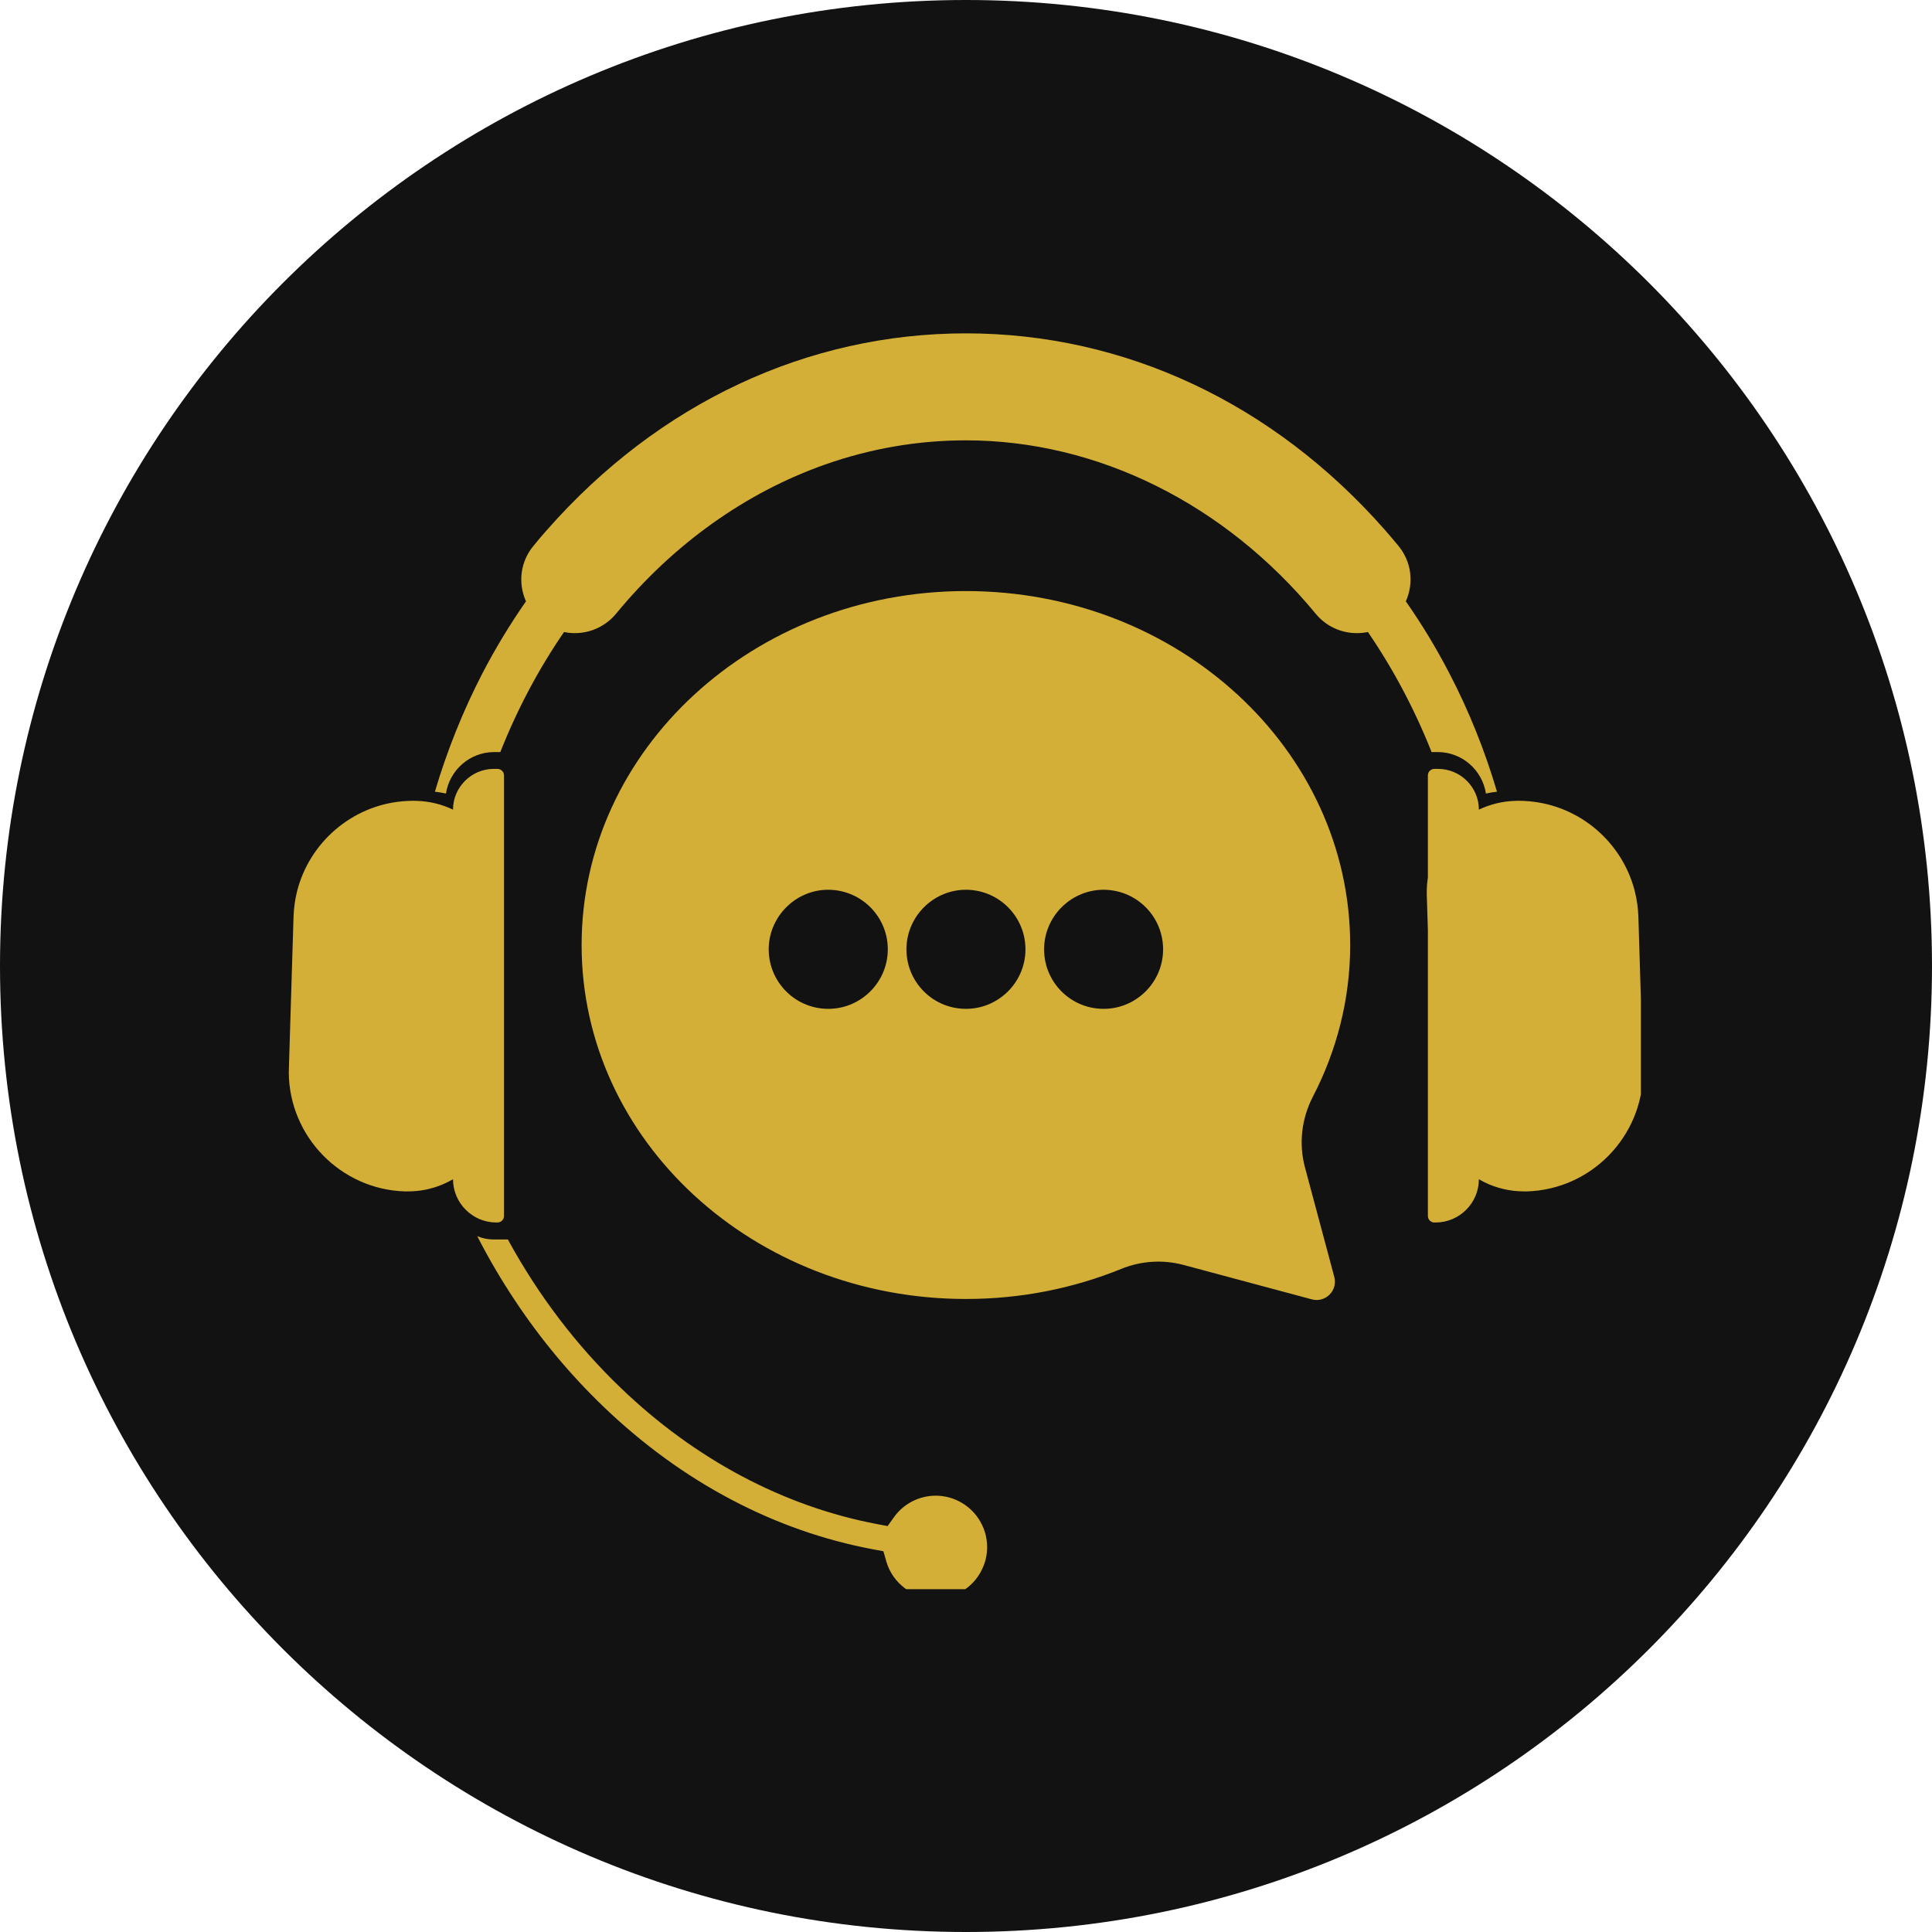
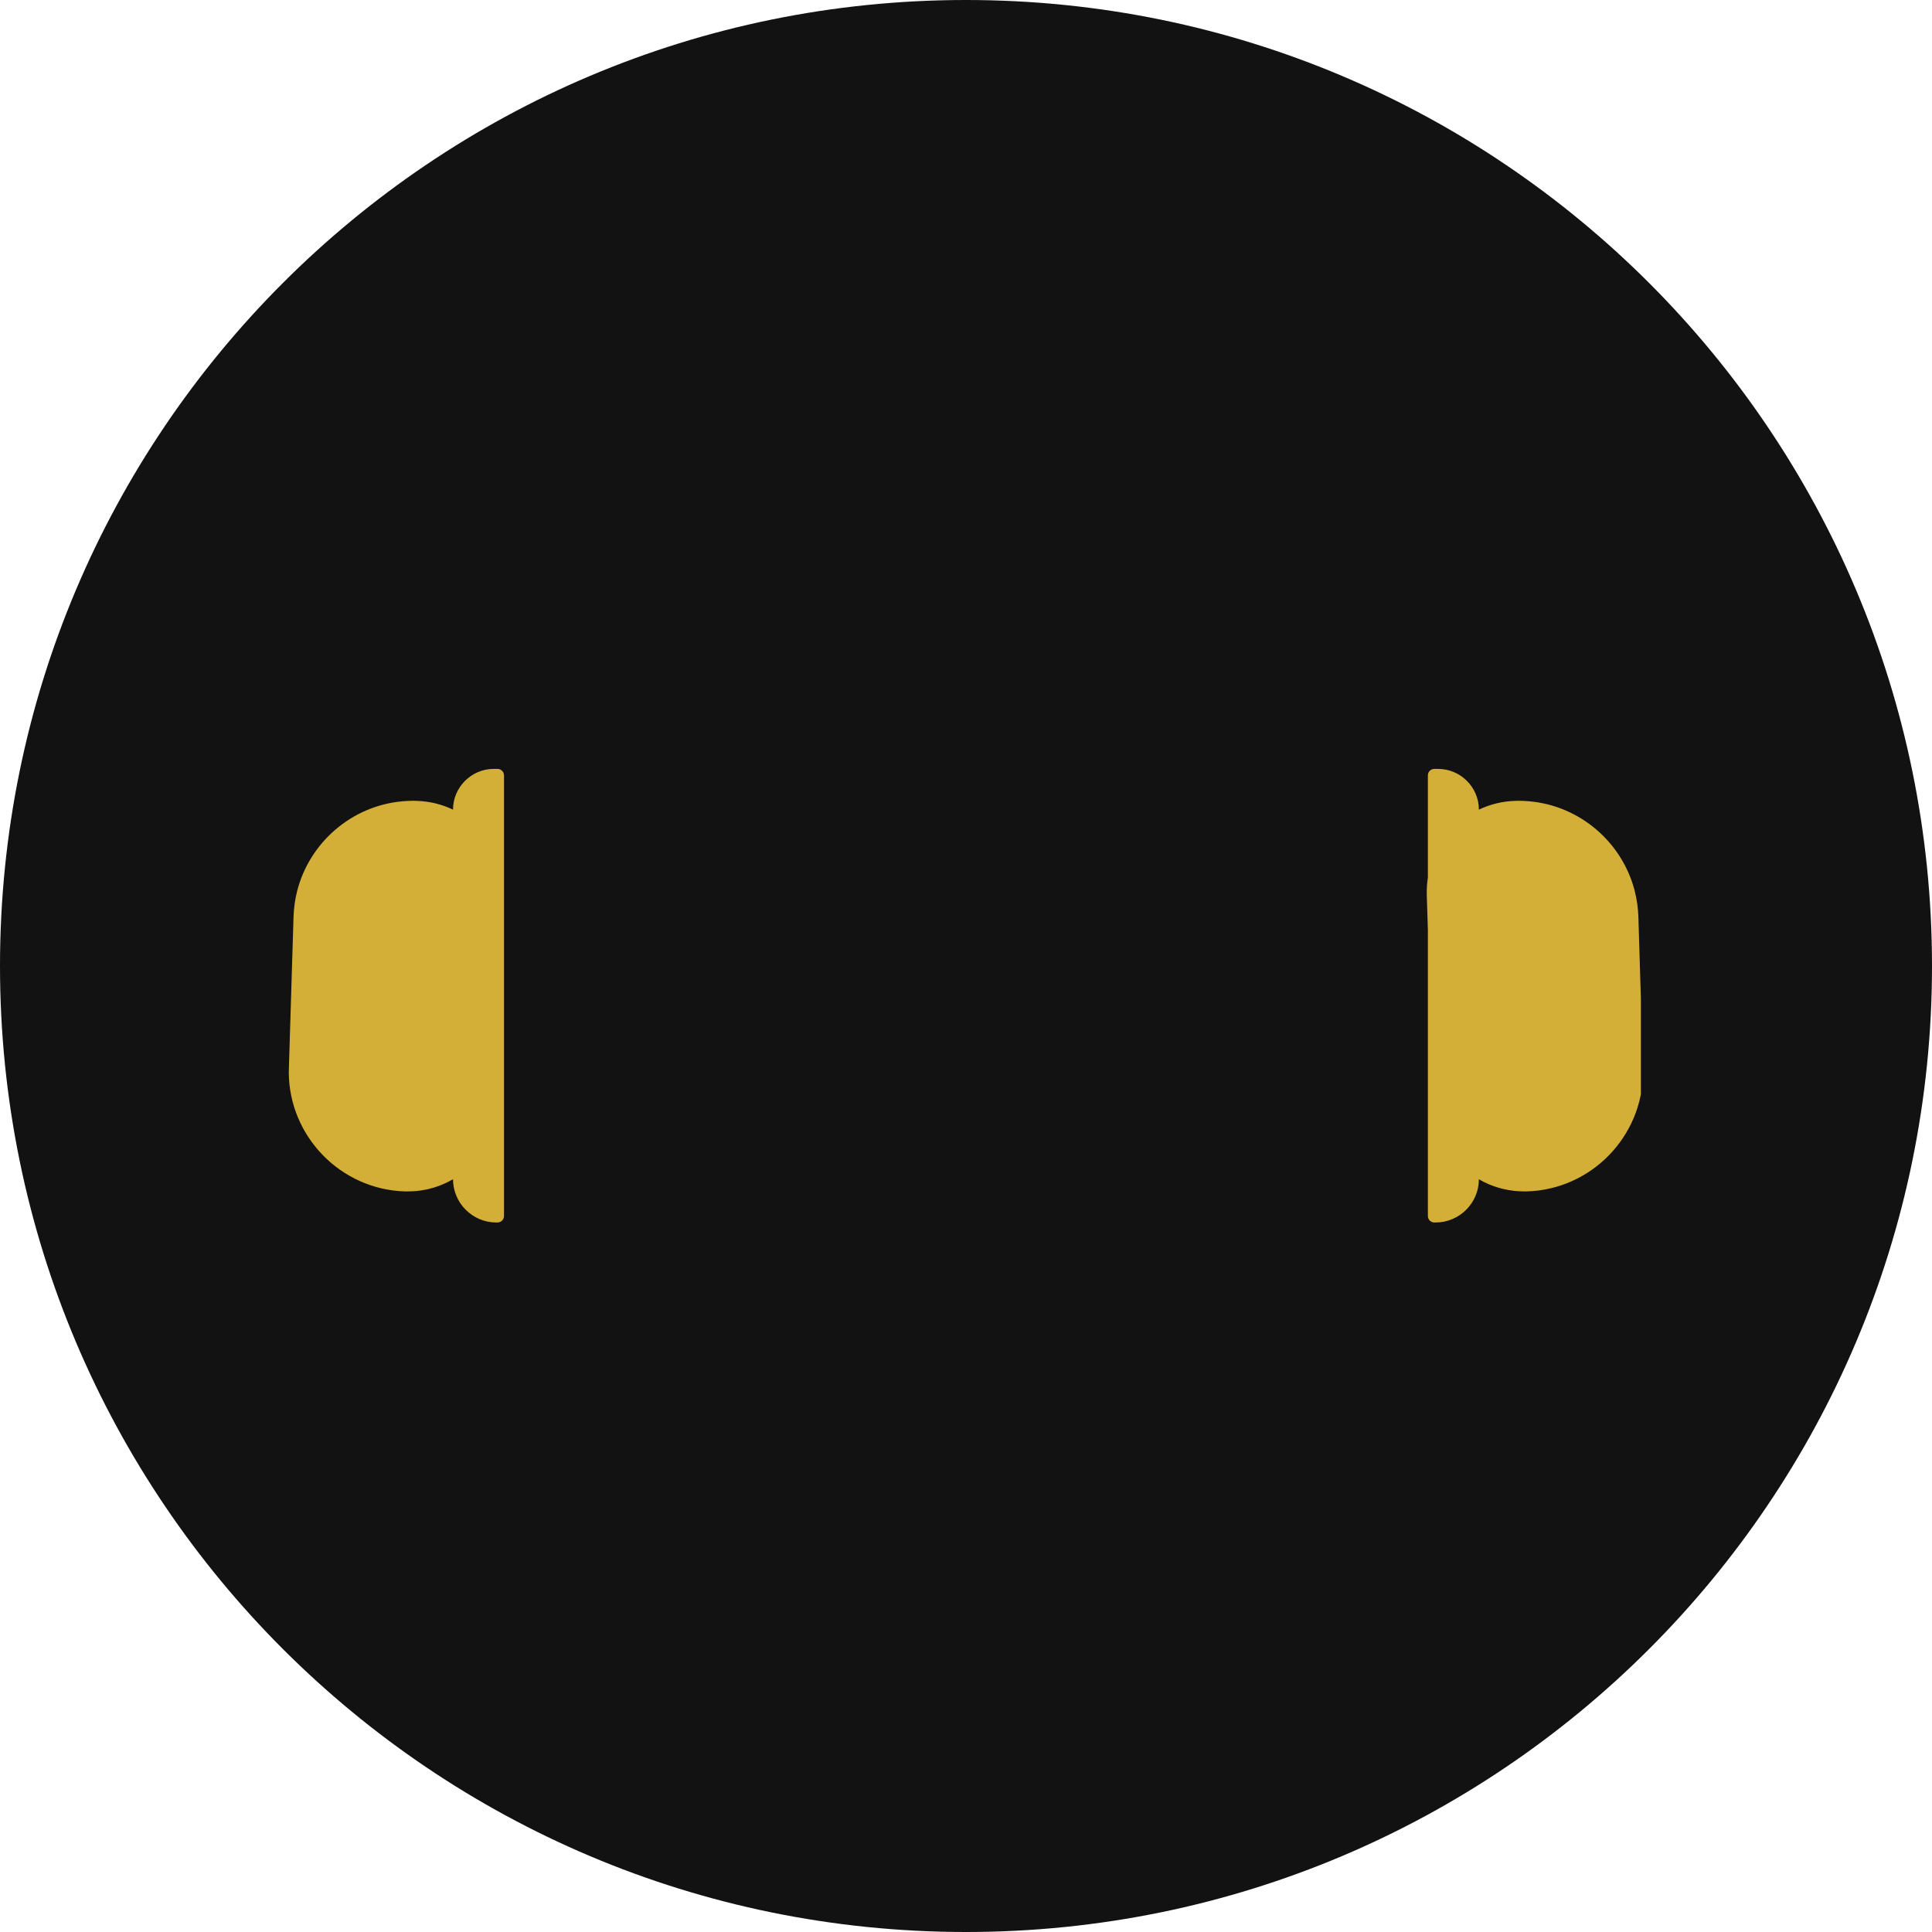
<svg xmlns="http://www.w3.org/2000/svg" version="1.0" preserveAspectRatio="xMidYMid meet" height="100" viewBox="0 0 75 75" zoomAndPan="magnify" width="100">
  <defs>
    <clipPath id="f870b77a9c">
      <path clip-rule="nonzero" d="M 37.5 0 C 16.789 0 0 16.789 0 37.5 C 0 58.211 16.789 75 37.5 75 C 58.211 75 75 58.211 75 37.5 C 75 16.789 58.211 0 37.5 0 Z M 37.5 0" />
    </clipPath>
    <clipPath id="a7cb7e2e3e">
-       <path clip-rule="nonzero" d="M 16 12.941 L 59 12.941 L 59 31 L 16 31 Z M 16 12.941" />
-     </clipPath>
+       </clipPath>
    <clipPath id="ceecf57c9f">
      <path clip-rule="nonzero" d="M 18.527 47.977 L 38.336 47.977 L 38.336 61.691 L 18.527 61.691 Z M 18.527 47.977" />
    </clipPath>
    <clipPath id="ad60d3f982">
      <path clip-rule="nonzero" d="M 11.199 29 L 20 29 L 20 48 L 11.199 48 Z M 11.199 29" />
    </clipPath>
    <clipPath id="5afcdf17a4">
      <path clip-rule="nonzero" d="M 55 29 L 63.699 29 L 63.699 48 L 55 48 Z M 55 29" />
    </clipPath>
  </defs>
  <g clip-path="url(#f870b77a9c)">
    <rect fill-opacity="1" height="90" y="-7.5" fill="#121212" width="90" x="-7.5" />
  </g>
  <g clip-path="url(#a7cb7e2e3e)">
    <path fill-rule="nonzero" fill-opacity="1" d="M 55.574 29.195 L 55.812 29.195 C 56.758 29.195 57.543 29.895 57.684 30.805 C 57.824 30.773 57.969 30.75 58.113 30.734 C 57.641 29.133 57.02 27.59 56.262 26.133 C 55.758 25.164 55.195 24.23 54.574 23.344 C 54.898 22.621 54.789 21.801 54.285 21.188 C 54.109 20.977 53.93 20.762 53.75 20.559 C 49.426 15.648 43.652 12.941 37.496 12.941 C 31.34 12.941 25.57 15.648 21.246 20.559 C 21.062 20.762 20.883 20.977 20.711 21.188 C 20.203 21.797 20.098 22.621 20.418 23.344 C 19.801 24.23 19.234 25.164 18.73 26.133 C 17.977 27.59 17.355 29.133 16.883 30.734 C 17.027 30.75 17.172 30.773 17.312 30.805 C 17.453 29.895 18.238 29.195 19.184 29.195 L 19.422 29.195 C 20.086 27.516 20.918 25.957 21.895 24.535 C 22.031 24.562 22.172 24.578 22.316 24.578 C 22.938 24.578 23.523 24.301 23.922 23.816 C 26.145 21.117 28.953 19.117 32.035 18.031 C 33.797 17.41 35.637 17.094 37.496 17.094 C 42.594 17.094 47.543 19.547 51.074 23.824 C 51.469 24.305 52.051 24.578 52.672 24.578 L 52.68 24.578 C 52.824 24.578 52.965 24.562 53.102 24.535 C 54.07 25.949 54.906 27.512 55.574 29.195" fill="#d4af37" />
  </g>
  <g clip-path="url(#ceecf57c9f)">
-     <path fill-rule="nonzero" fill-opacity="1" d="M 38.066 59.09 L 38.066 59.086 C 37.715 58.457 37.047 58.062 36.324 58.062 C 35.684 58.062 35.074 58.375 34.703 58.898 L 34.457 59.242 L 34.043 59.164 C 30.422 58.477 26.984 56.652 24.102 53.883 C 22.371 52.223 20.898 50.285 19.715 48.117 L 19.184 48.117 C 18.949 48.117 18.73 48.074 18.527 47.988 C 18.969 48.852 19.457 49.684 19.988 50.48 C 20.984 51.984 22.141 53.371 23.418 54.598 C 24.938 56.059 26.609 57.277 28.383 58.211 C 30.141 59.141 31.996 59.789 33.895 60.145 L 34.293 60.219 L 34.406 60.613 C 34.648 61.461 35.438 62.055 36.324 62.055 C 37.137 62.055 37.859 61.57 38.168 60.82 C 38.27 60.578 38.32 60.324 38.32 60.059 C 38.32 59.719 38.234 59.383 38.066 59.09" fill="#d4af37" />
-   </g>
+     </g>
  <g clip-path="url(#ad60d3f982)">
    <path fill-rule="nonzero" fill-opacity="1" d="M 19.312 47.457 C 19.449 47.457 19.566 47.344 19.566 47.203 L 19.566 30.102 C 19.566 29.961 19.449 29.848 19.312 29.848 L 19.168 29.848 C 18.301 29.848 17.586 30.559 17.586 31.43 C 17.16 31.227 16.684 31.105 16.184 31.09 C 16.133 31.086 16.086 31.086 16.039 31.086 C 15.906 31.086 15.77 31.094 15.637 31.105 C 13.664 31.273 12.016 32.699 11.535 34.59 C 11.453 34.914 11.406 35.25 11.395 35.594 L 11.215 41.461 C 11.211 41.523 11.211 41.582 11.211 41.641 C 11.23 44.117 13.223 46.176 15.719 46.25 C 15.754 46.25 15.789 46.25 15.828 46.25 C 16.07 46.25 16.305 46.227 16.535 46.18 C 16.91 46.102 17.262 45.965 17.586 45.777 C 17.586 46.703 18.344 47.457 19.266 47.457 L 19.312 47.457" fill="#d4af37" />
  </g>
  <g clip-path="url(#5afcdf17a4)">
    <path fill-rule="nonzero" fill-opacity="1" d="M 63.781 41.461 L 63.602 35.594 C 63.59 35.25 63.543 34.914 63.461 34.59 C 62.977 32.699 61.332 31.273 59.355 31.105 C 59.223 31.094 59.09 31.086 58.957 31.086 C 58.91 31.086 58.859 31.086 58.812 31.09 C 58.312 31.105 57.836 31.227 57.41 31.43 C 57.41 30.559 56.695 29.848 55.824 29.848 L 55.684 29.848 C 55.543 29.848 55.43 29.961 55.43 30.102 L 55.43 34.07 C 55.395 34.285 55.383 34.504 55.387 34.73 L 55.43 36.109 L 55.43 47.203 C 55.43 47.344 55.543 47.457 55.684 47.457 L 55.73 47.457 C 56.652 47.457 57.41 46.703 57.41 45.777 C 57.48 45.82 57.559 45.859 57.633 45.898 C 58.098 46.125 58.621 46.25 59.168 46.25 C 59.203 46.25 59.242 46.25 59.277 46.25 C 61.773 46.176 63.766 44.117 63.781 41.641 C 63.785 41.582 63.781 41.523 63.781 41.461" fill="#d4af37" />
  </g>
-   <path fill-rule="nonzero" fill-opacity="1" d="M 45.148 36.973 C 45.09 38.148 44.137 39.102 42.961 39.16 C 41.59 39.23 40.465 38.105 40.535 36.734 C 40.594 35.559 41.547 34.605 42.723 34.543 C 44.094 34.477 45.219 35.602 45.148 36.973 Z M 39.805 36.973 C 39.746 38.148 38.793 39.102 37.617 39.16 C 36.246 39.23 35.121 38.105 35.191 36.734 C 35.25 35.559 36.203 34.605 37.379 34.543 C 38.75 34.477 39.875 35.602 39.805 36.973 Z M 34.461 36.973 C 34.402 38.148 33.449 39.102 32.273 39.16 C 30.902 39.23 29.777 38.105 29.844 36.734 C 29.906 35.559 30.859 34.605 32.031 34.543 C 33.406 34.477 34.531 35.602 34.461 36.973 Z M 52.414 36.688 C 52.414 29.098 45.738 22.945 37.496 22.945 C 29.258 22.945 22.578 29.098 22.578 36.688 C 22.578 44.277 29.258 50.426 37.496 50.426 C 39.645 50.426 41.684 50.008 43.527 49.258 C 44.297 48.945 45.145 48.891 45.945 49.105 L 50.926 50.441 C 51.457 50.582 51.938 50.098 51.797 49.57 L 50.66 45.324 C 50.41 44.398 50.527 43.418 50.969 42.566 C 51.891 40.785 52.414 38.793 52.414 36.688" fill="#d4af37" />
</svg>